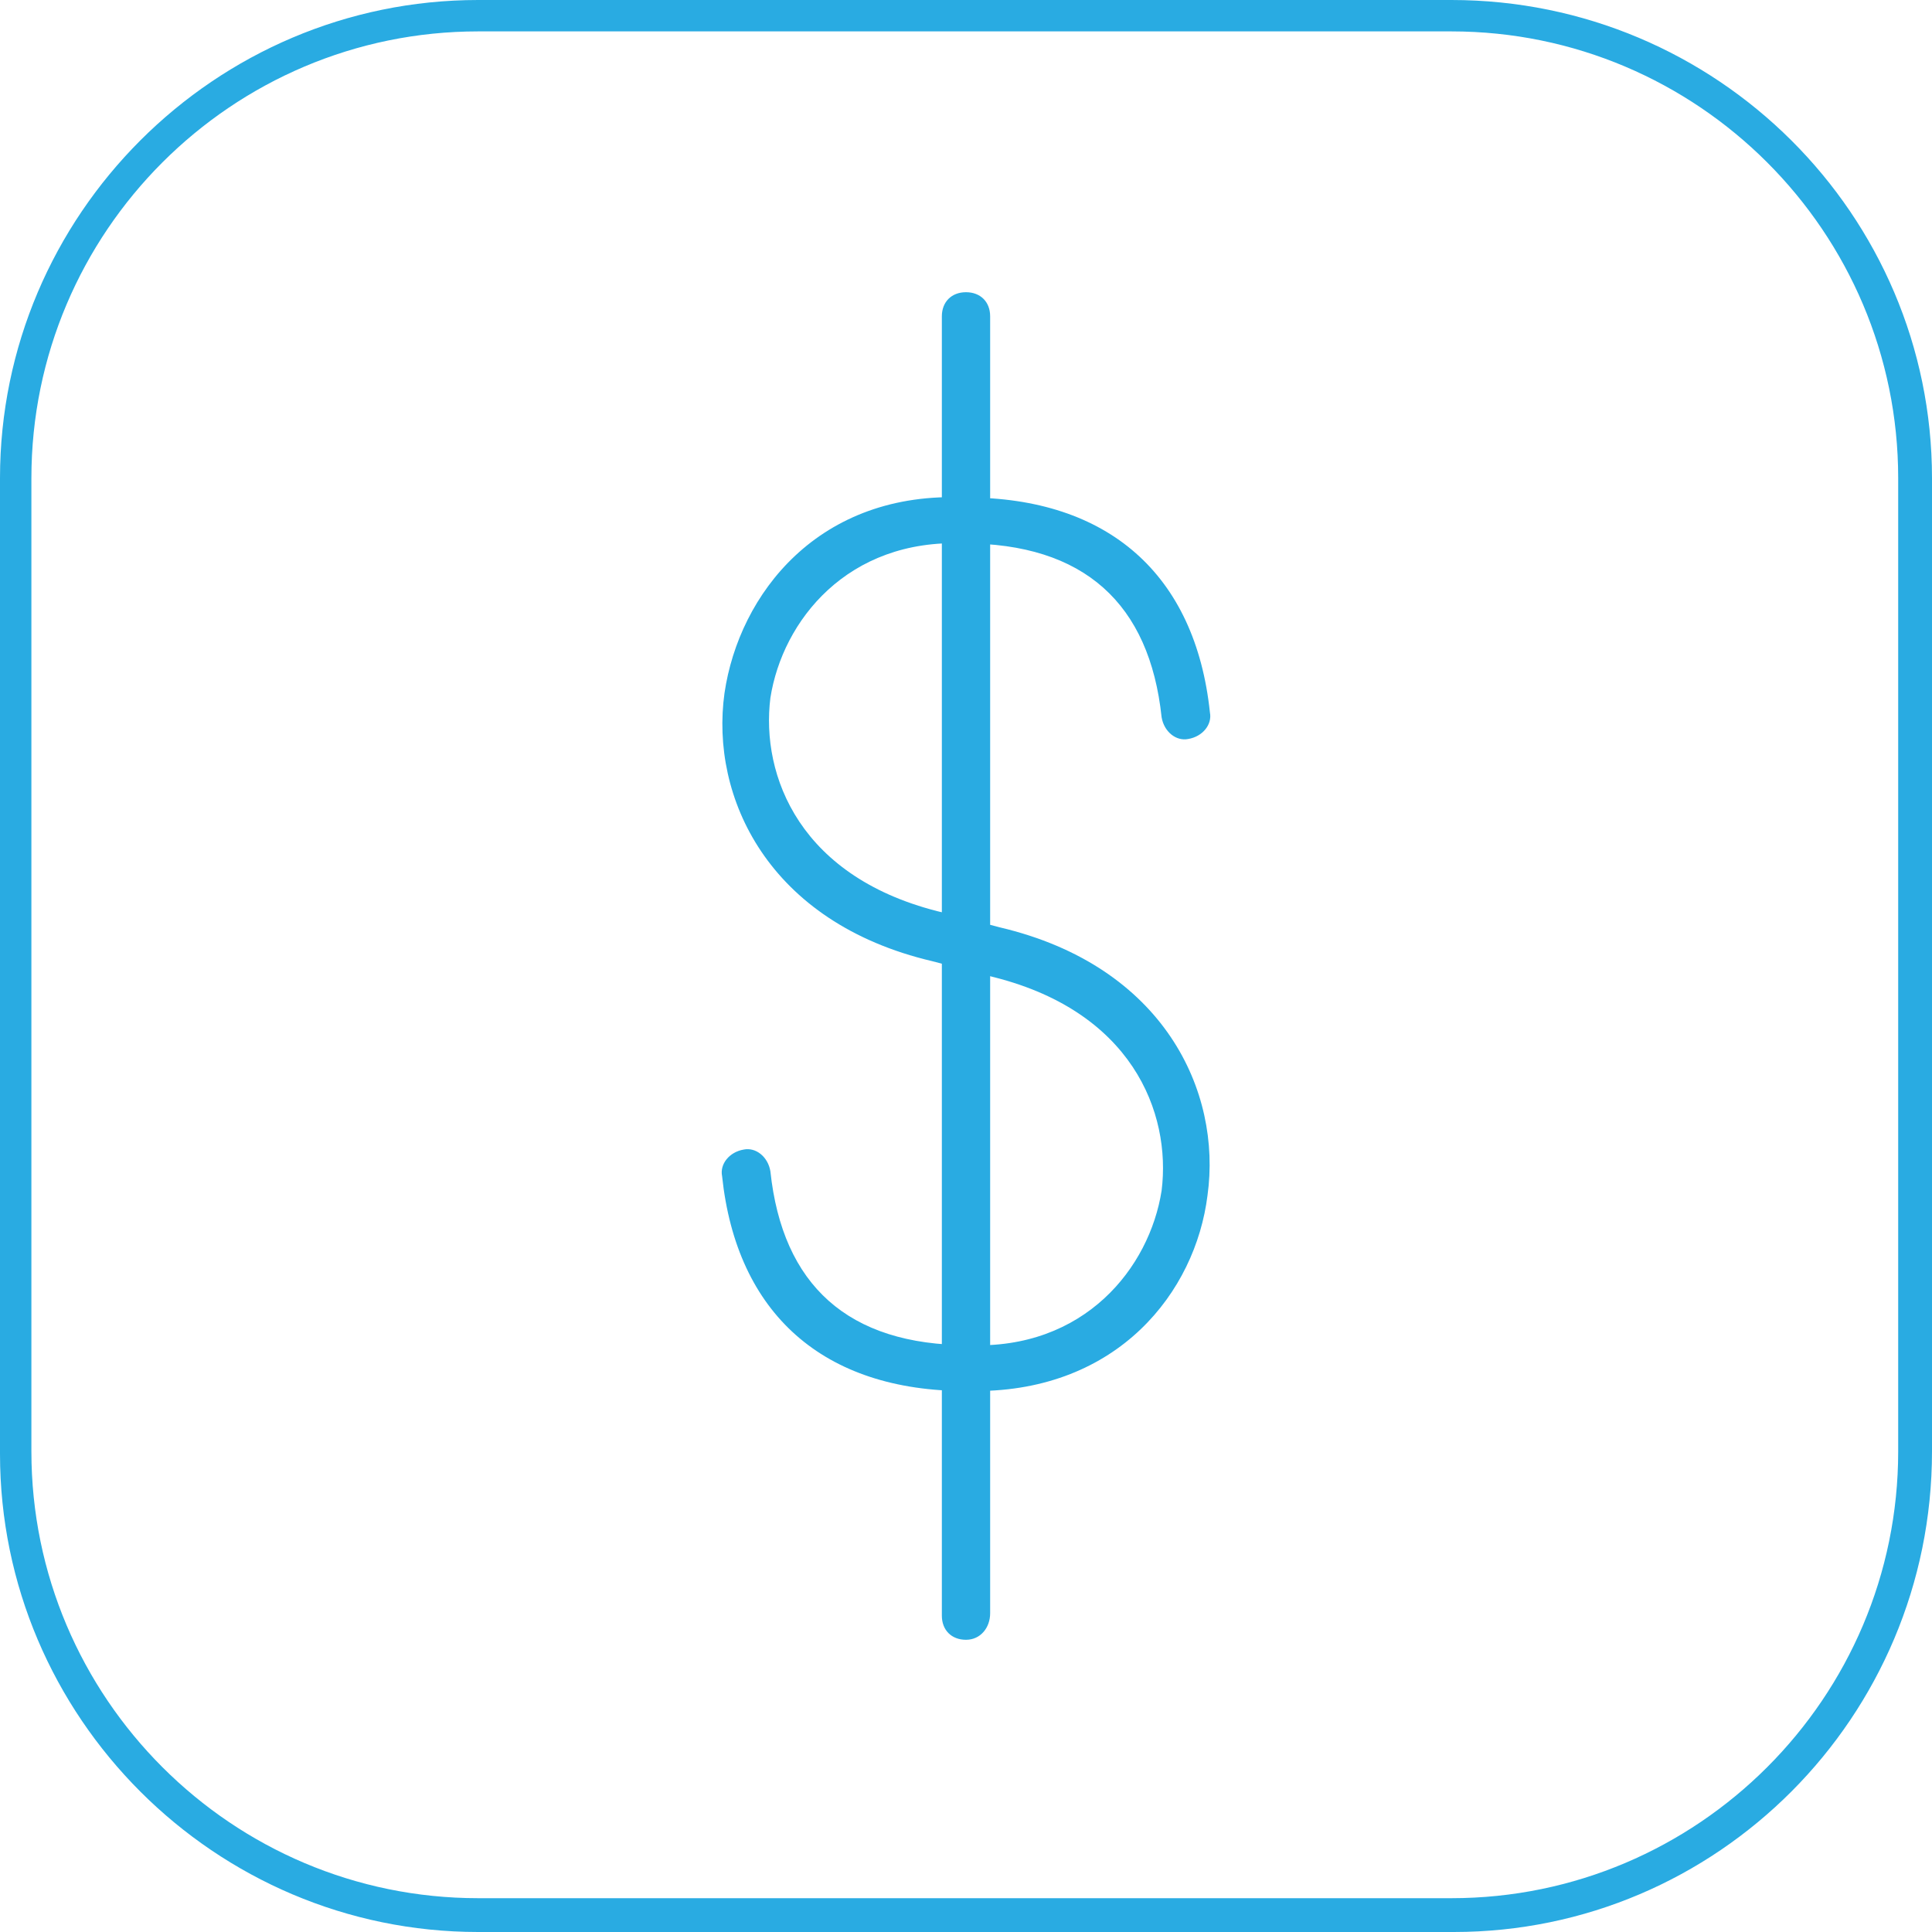
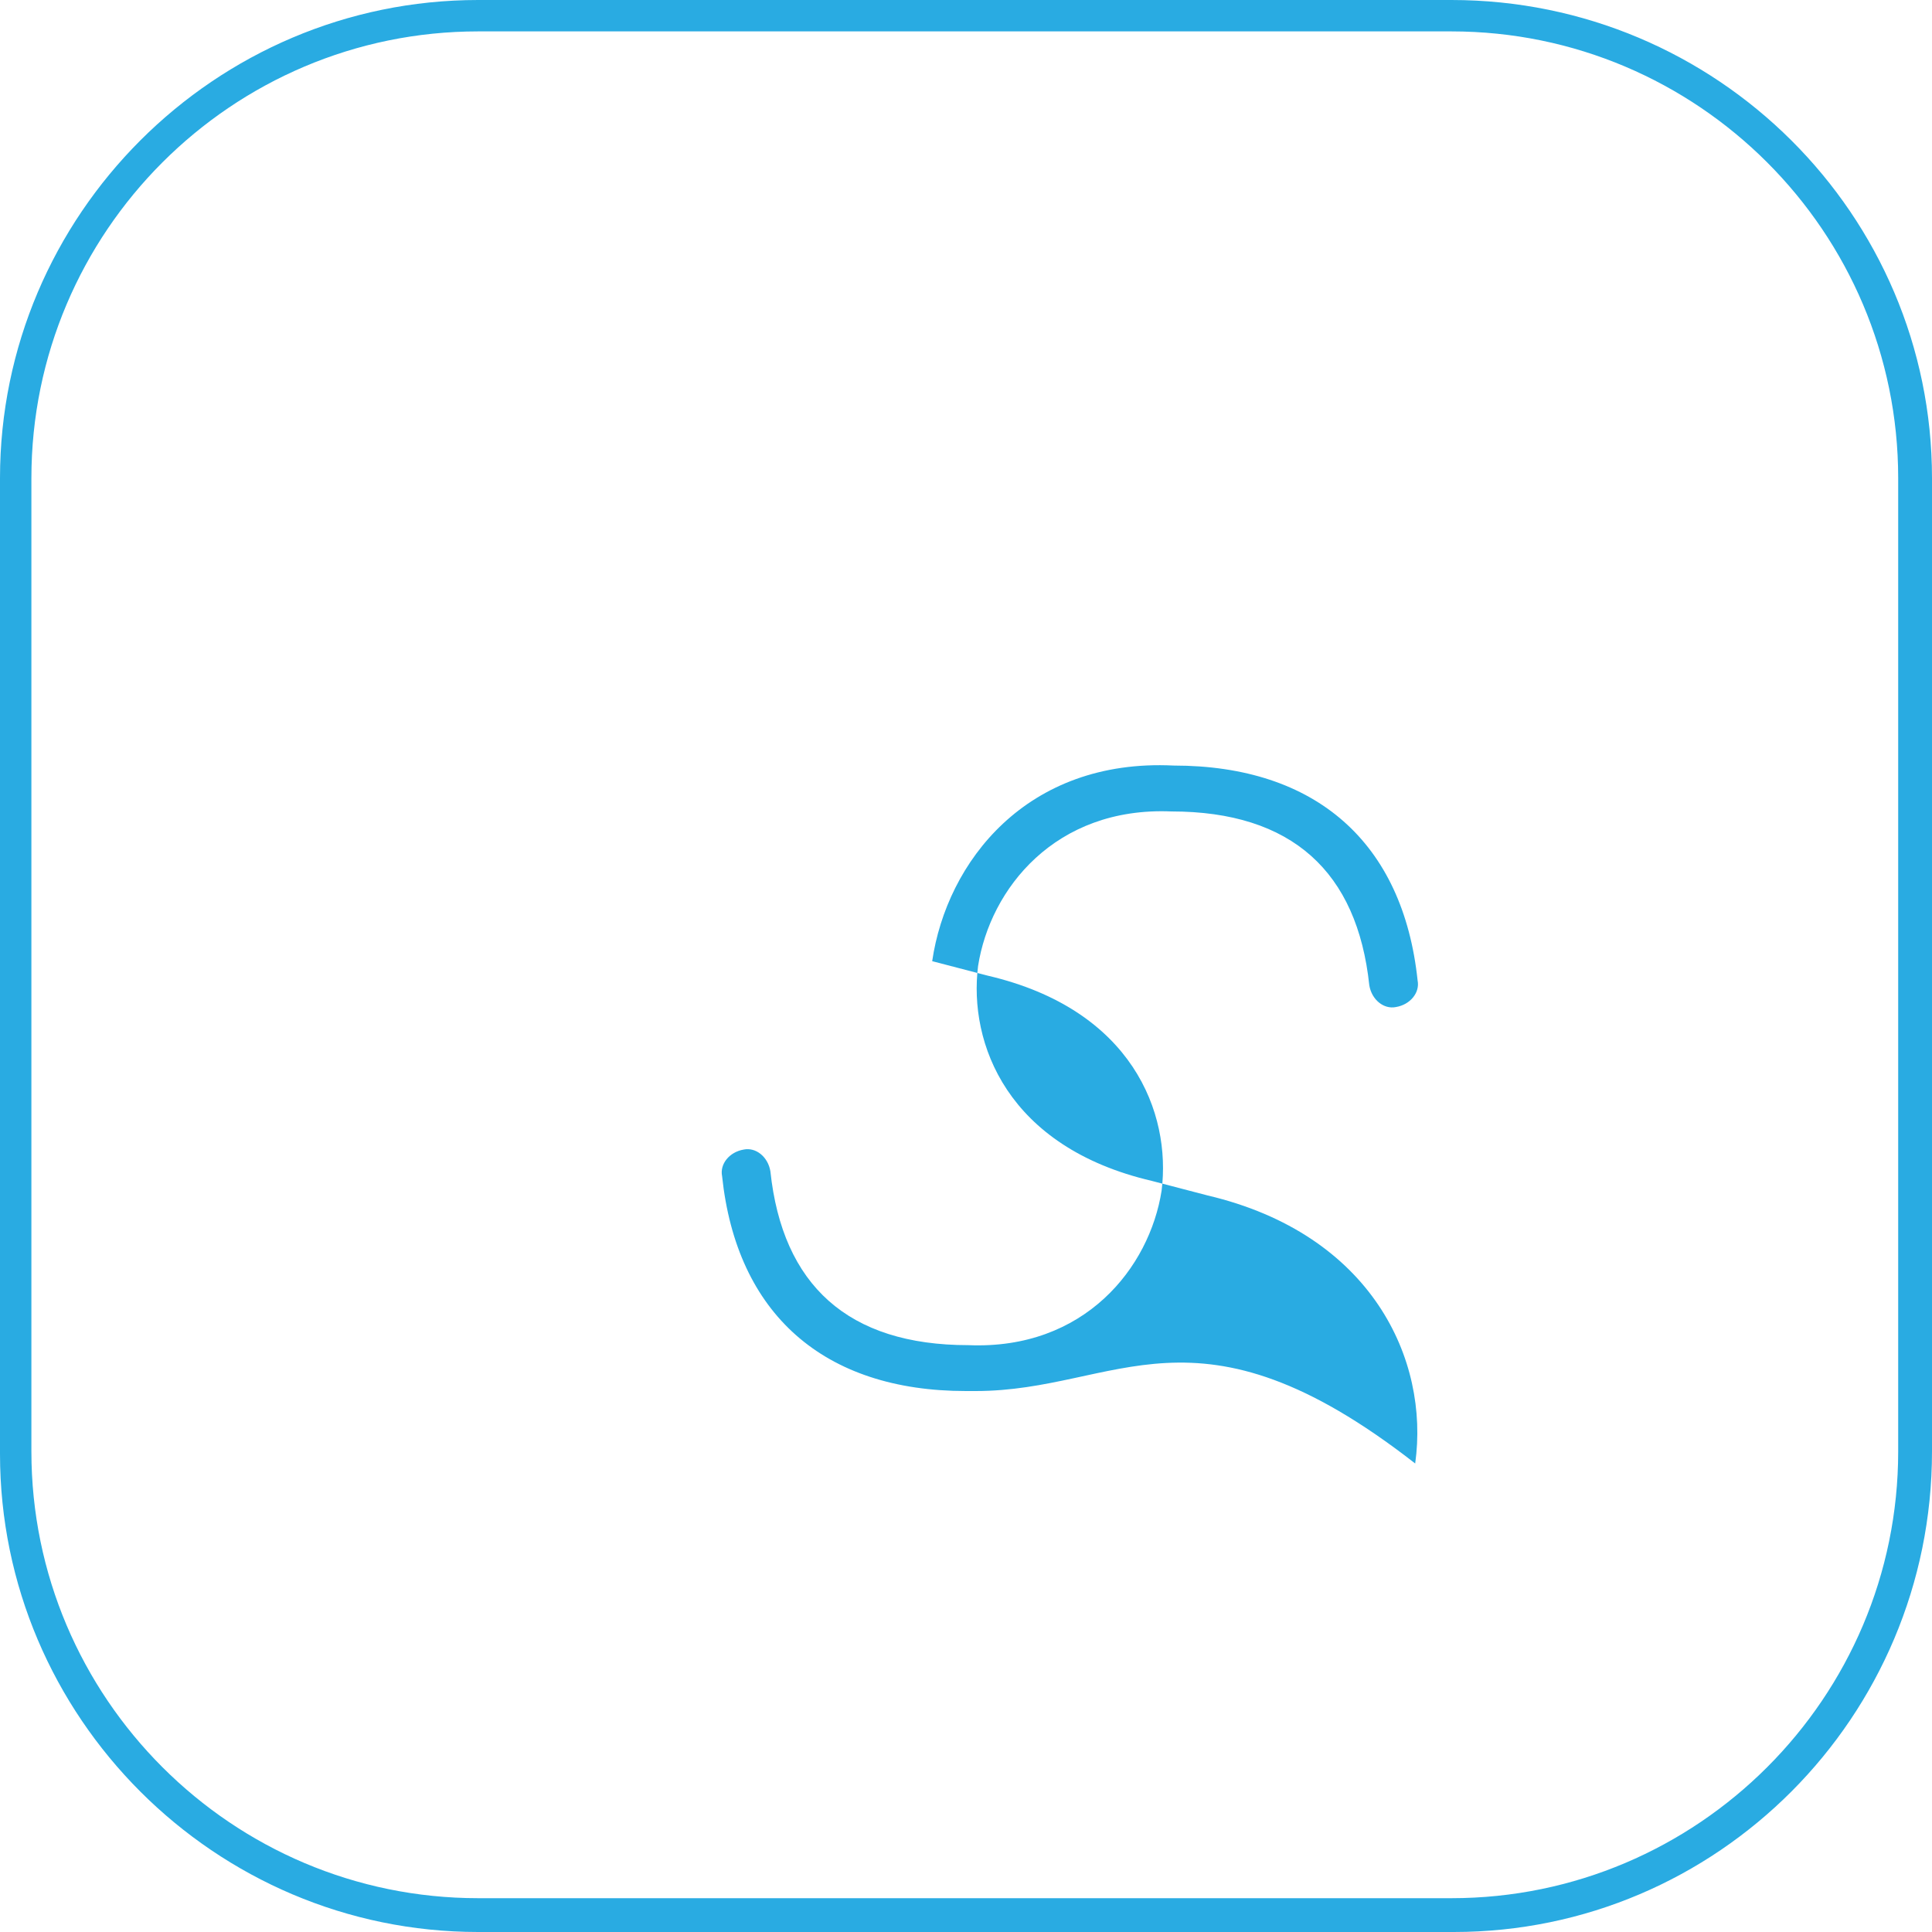
<svg xmlns="http://www.w3.org/2000/svg" version="1.1" id="Layer_1" x="0px" y="0px" viewBox="0 0 80 80" style="enable-background: new 0 0 80 80" xml:space="preserve">
  <style>.st0 {
  fill: #29abe2;
}
</style>
  <g>
    <g>
-       <path class="st0" d="M40.4,57.6c-0.1,0-0.3,0-0.4,0l0,0c-5.9,0-9.5-3.2-10.1-8.9c-0.1-0.5,0.3-1,0.9-1.1c0.5-0.1,1,0.3,1.1,0.9    c0.5,4.7,3.2,7.2,8.2,7.2c4.8,0.2,7.5-3.2,8-6.4c0.4-3.2-1.2-7.5-7.2-8.9l-2.3-0.6c-6.8-1.6-9.2-6.8-8.6-11.1    c0.6-4.1,3.9-8.4,10-8.1l0,0c5.9,0,9.5,3.2,10.1,8.9c0.1,0.5-0.3,1-0.9,1.1c-0.5,0.1-1-0.3-1.1-0.9c-0.5-4.7-3.2-7.2-8.2-7.2    c-4.8-0.2-7.5,3.2-8,6.4c-0.4,3.2,1.2,7.5,7.2,8.9l2.3,0.6c6.8,1.6,9.2,6.8,8.6,11.1C49.5,53.5,46.3,57.6,40.4,57.6z" />
-       <path class="st0" d="M40,67.9c-0.6,0-1-0.4-1-1V13.1c0-0.6,0.4-1,1-1s1,0.4,1,1v53.7C41,67.4,40.6,67.9,40,67.9z" />
+       <path class="st0" d="M40.4,57.6c-0.1,0-0.3,0-0.4,0l0,0c-5.9,0-9.5-3.2-10.1-8.9c-0.1-0.5,0.3-1,0.9-1.1c0.5-0.1,1,0.3,1.1,0.9    c0.5,4.7,3.2,7.2,8.2,7.2c4.8,0.2,7.5-3.2,8-6.4c0.4-3.2-1.2-7.5-7.2-8.9l-2.3-0.6c0.6-4.1,3.9-8.4,10-8.1l0,0c5.9,0,9.5,3.2,10.1,8.9c0.1,0.5-0.3,1-0.9,1.1c-0.5,0.1-1-0.3-1.1-0.9c-0.5-4.7-3.2-7.2-8.2-7.2    c-4.8-0.2-7.5,3.2-8,6.4c-0.4,3.2,1.2,7.5,7.2,8.9l2.3,0.6c6.8,1.6,9.2,6.8,8.6,11.1C49.5,53.5,46.3,57.6,40.4,57.6z" />
    </g>
    <path class="st0" d="M60.2,80H19.8C8.9,80,0,71.1,0,60.2V19.8C0,8.9,8.9,0,19.8,0h40.3C71.1,0,80,8.9,80,19.8v40.3   C80,71.1,71.1,80,60.2,80z M19.8,1.3C9.6,1.3,1.3,9.6,1.3,19.8v40.3c0,10.2,8.3,18.5,18.5,18.5h40.3c10.2,0,18.5-8.3,18.5-18.5   V19.8c0-10.2-8.3-18.5-18.5-18.5C60.1,1.3,19.8,1.3,19.8,1.3z" />
  </g>
</svg>